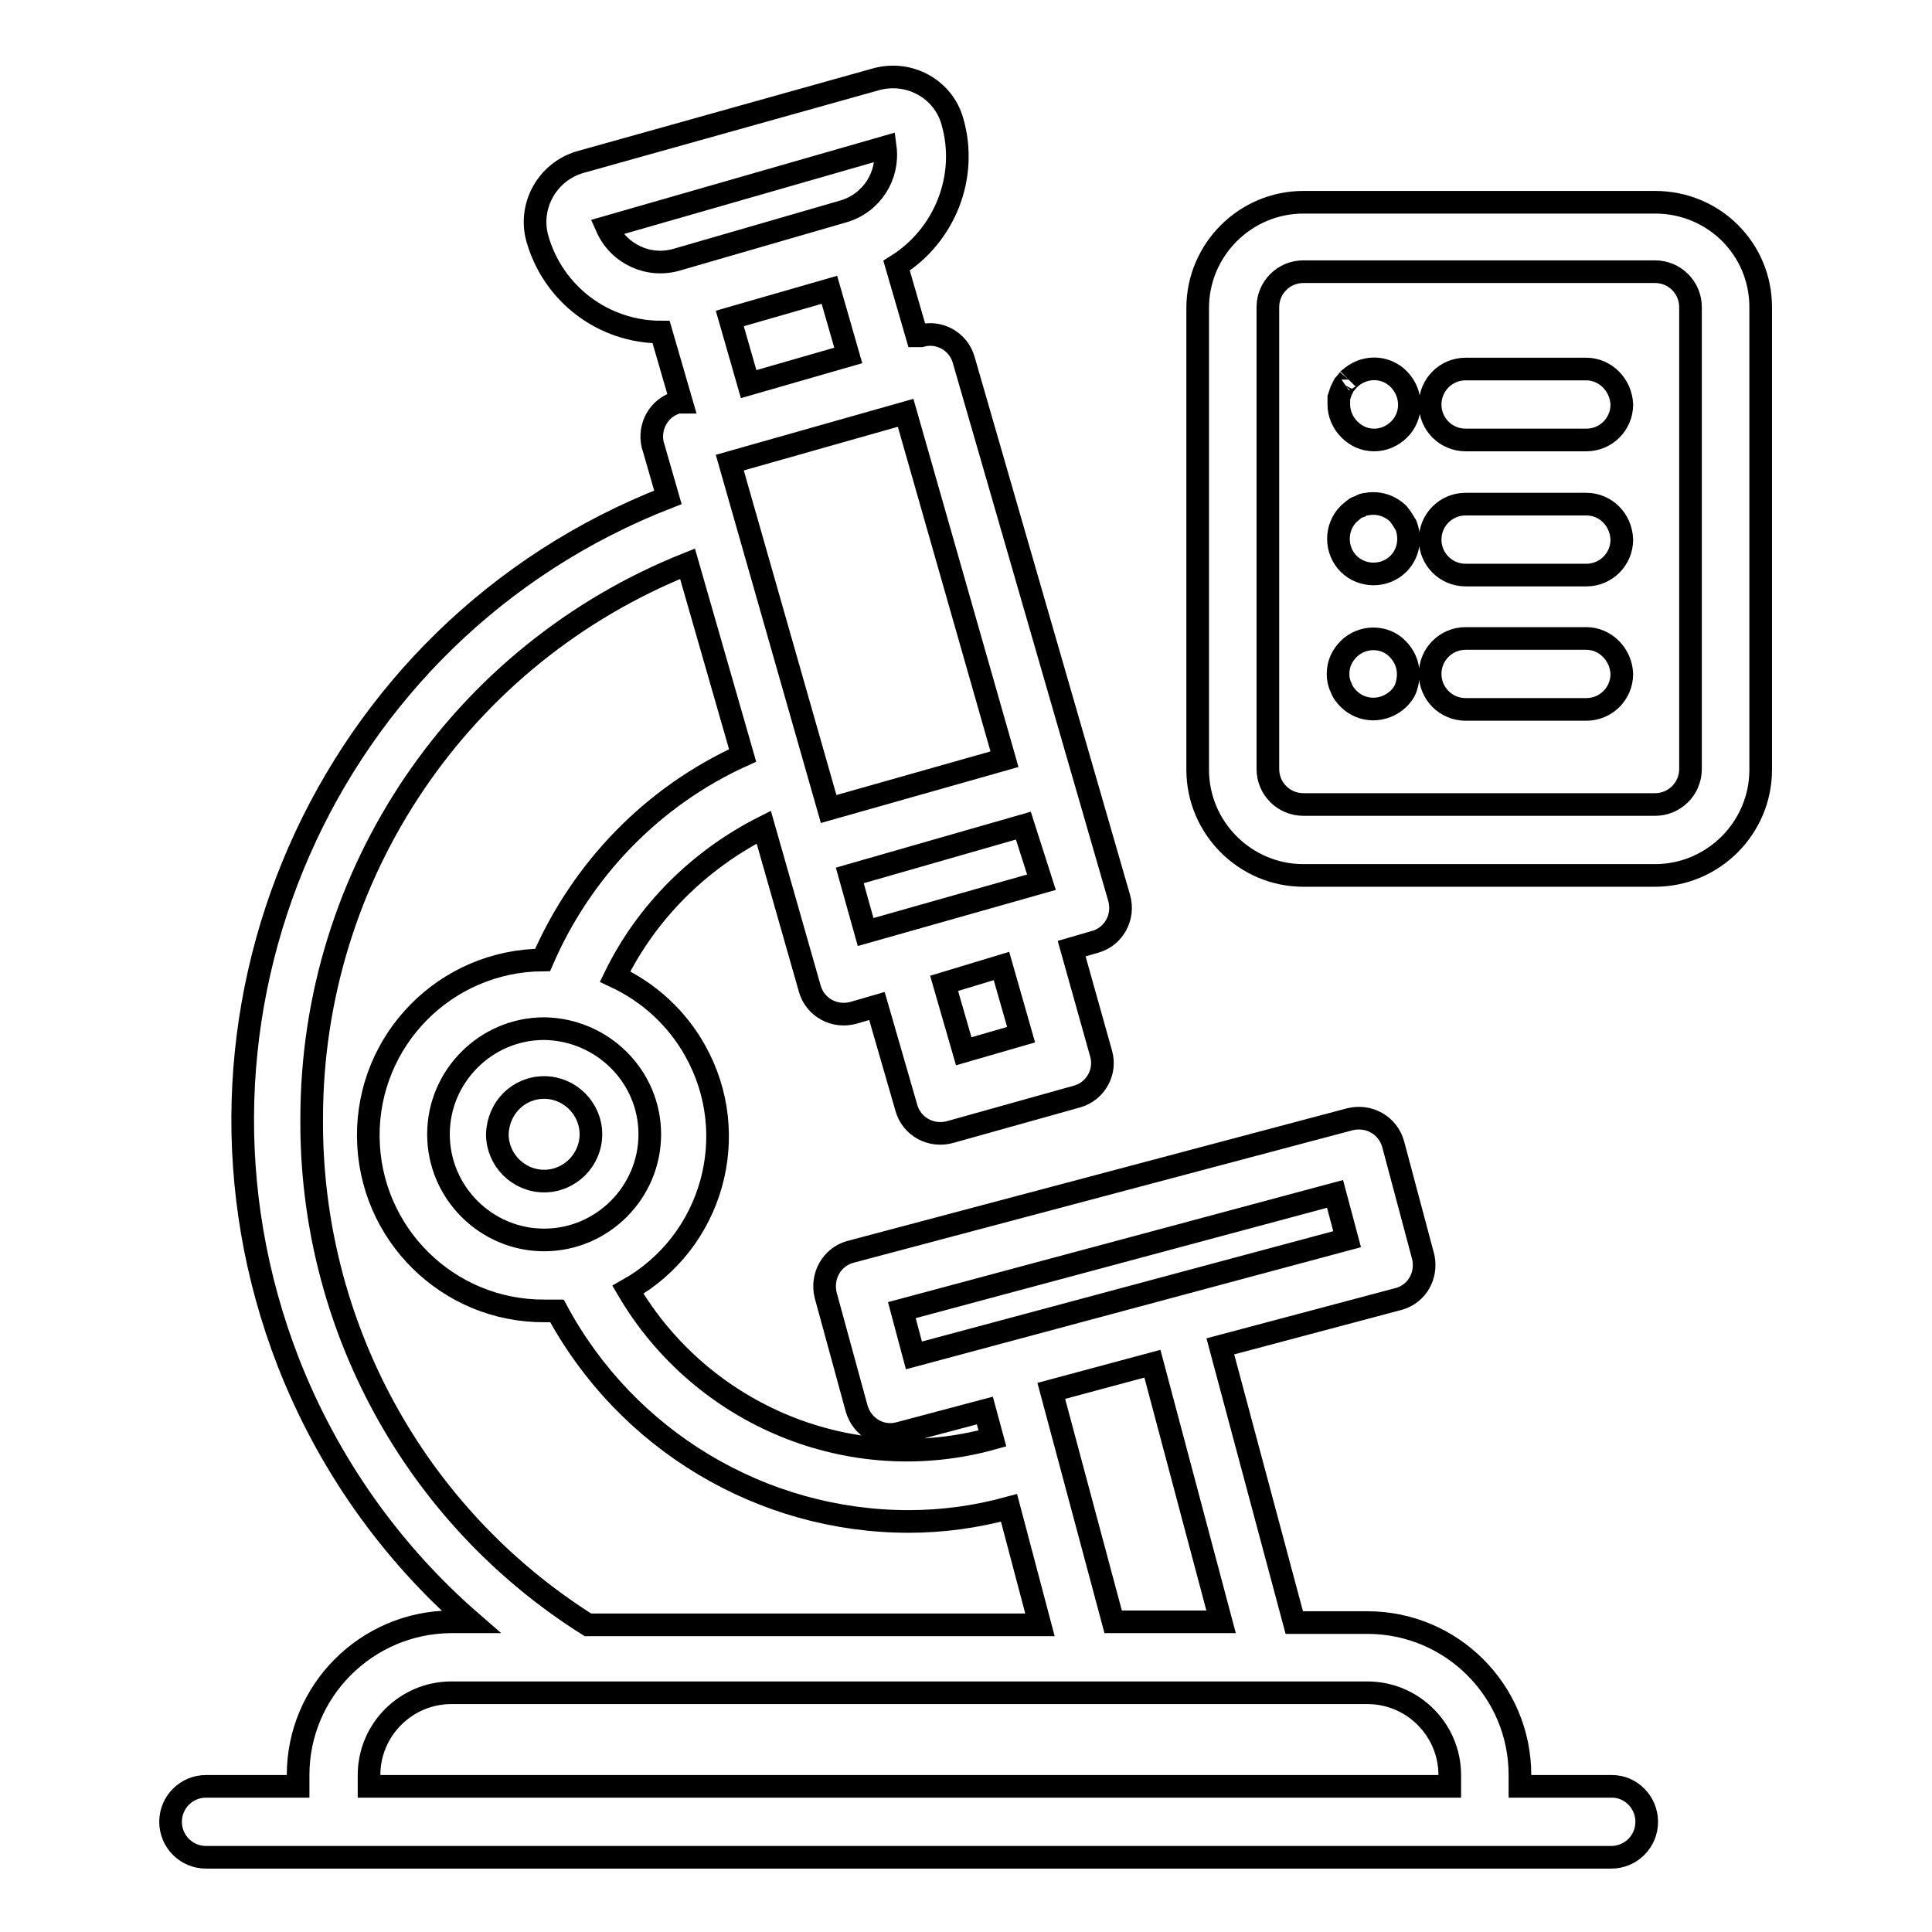
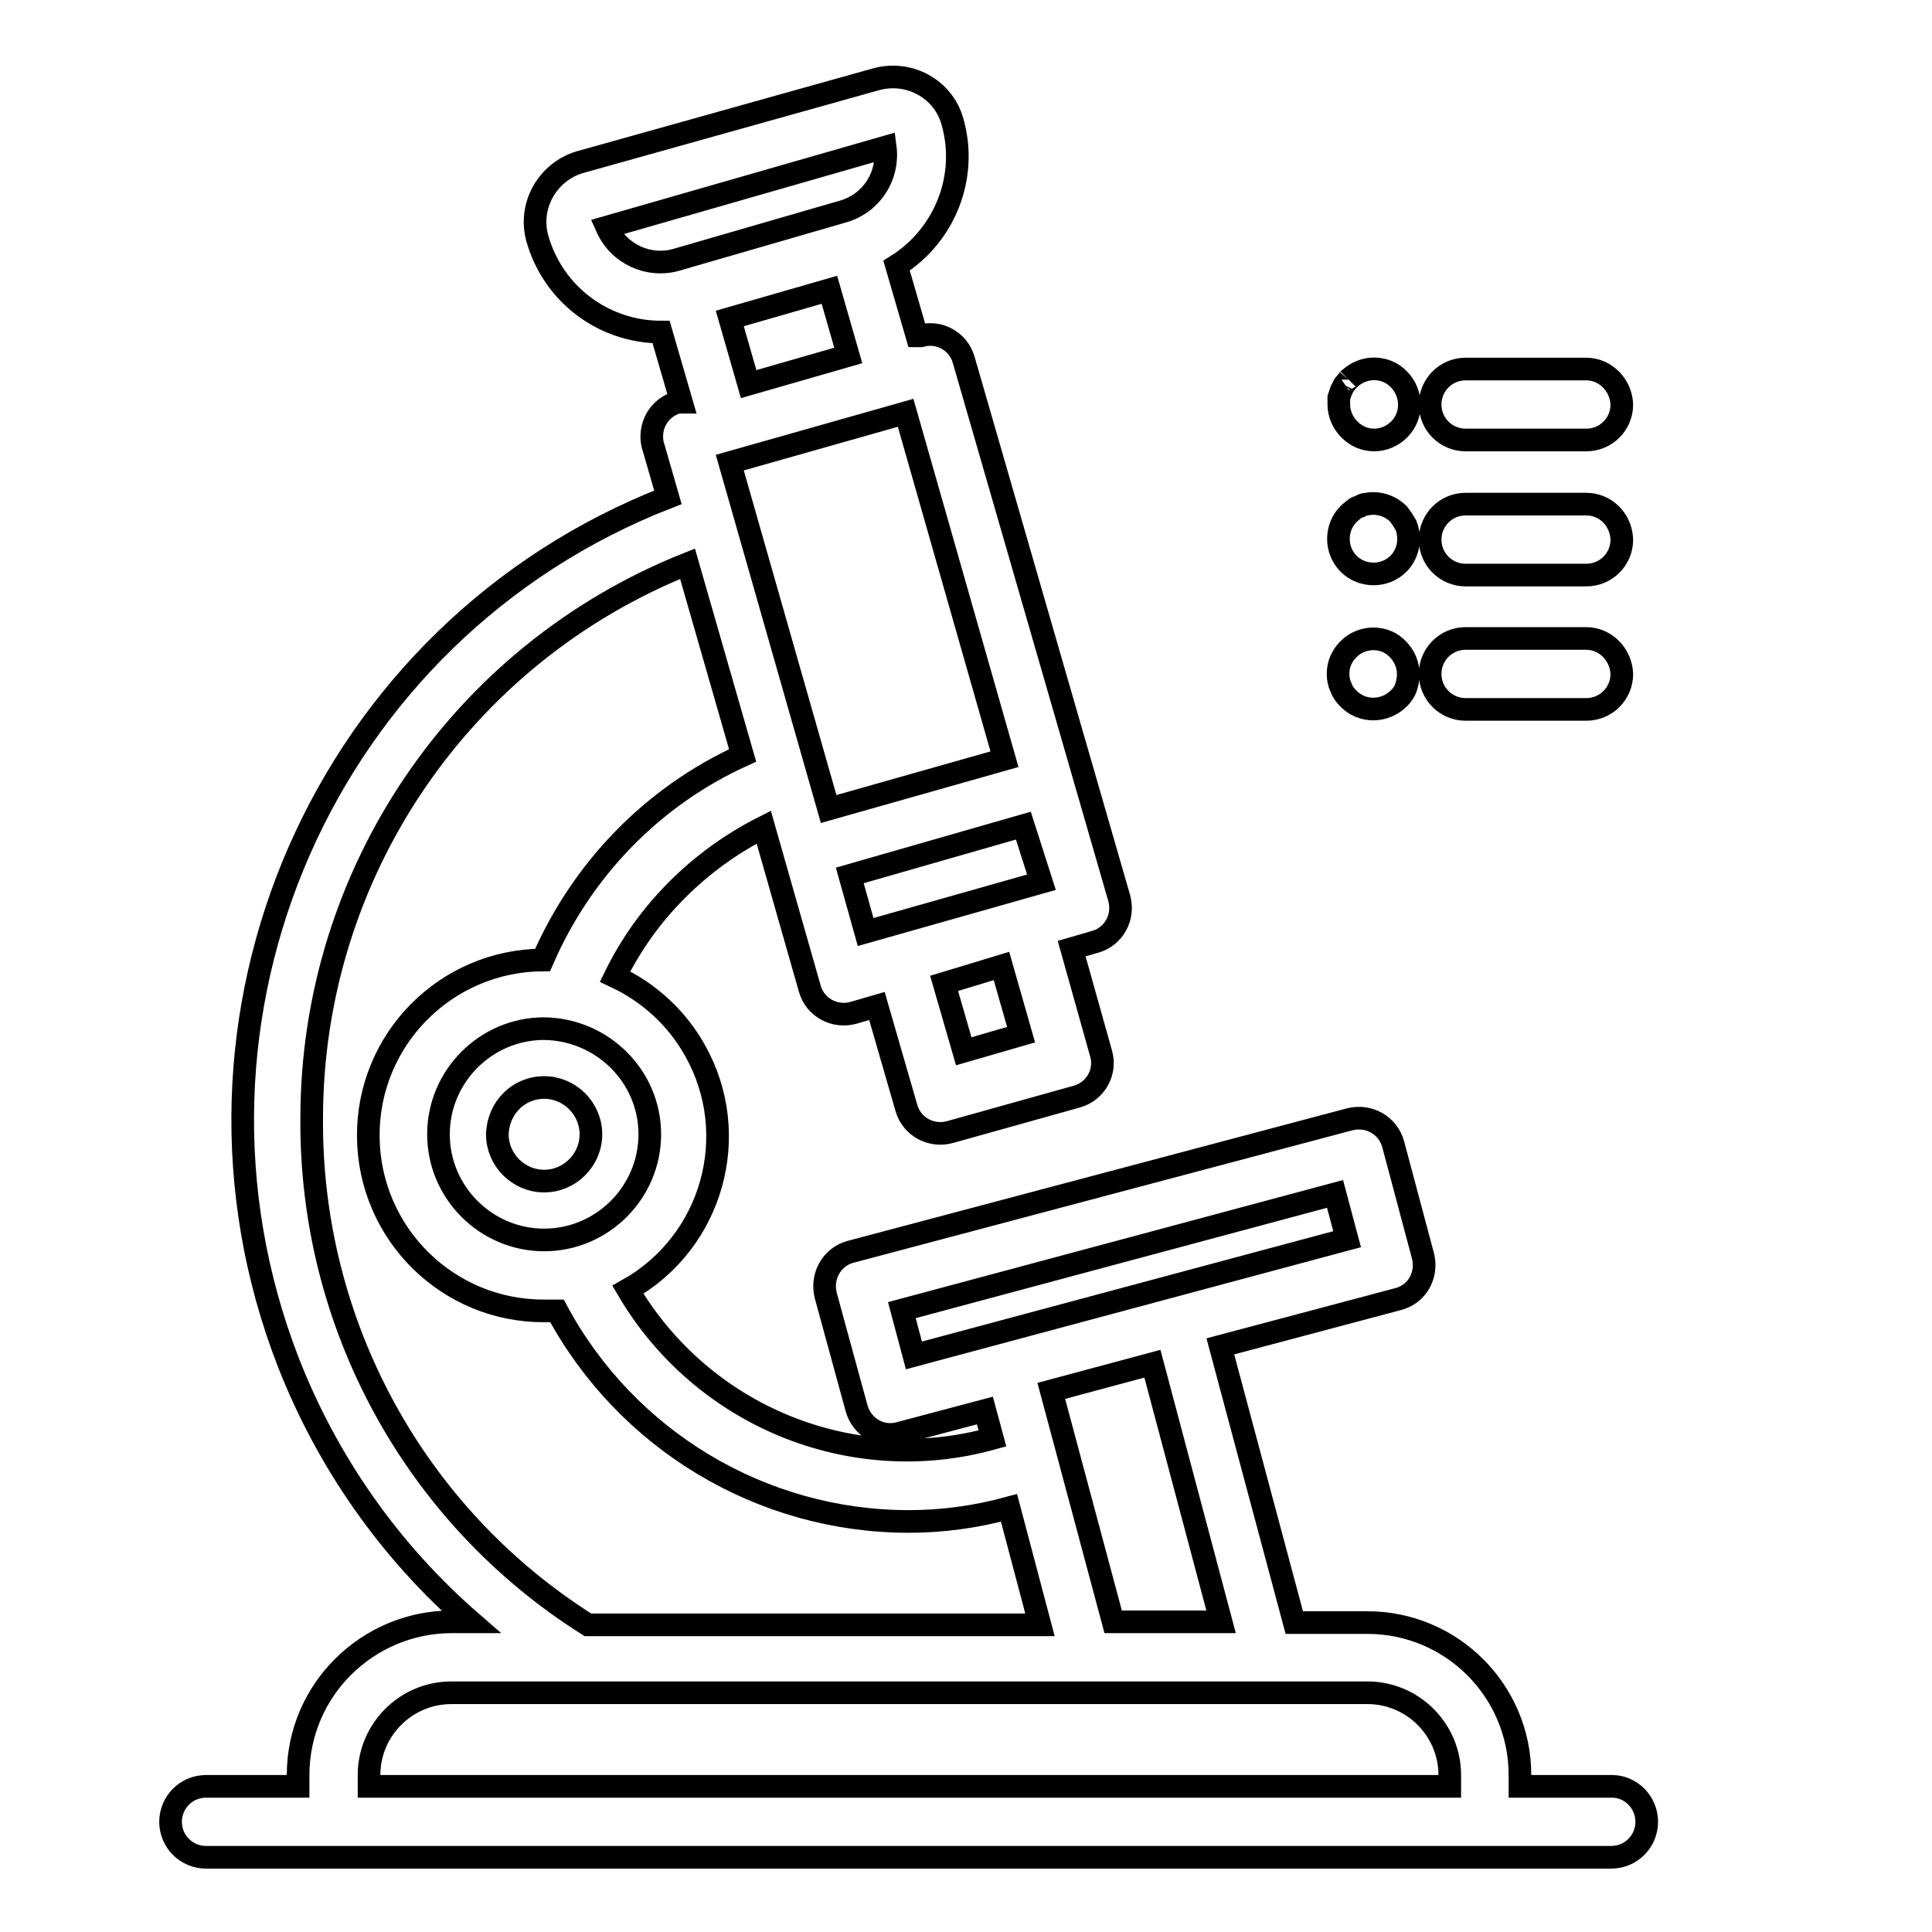
<svg xmlns="http://www.w3.org/2000/svg" version="1.1" x="0px" y="0px" viewBox="0 0 256 256" enable-background="new 0 0 256 256" xml:space="preserve">
  <g>
-     <path stroke-width="3" fill-opacity="0" stroke="#000000" d="M219.3,26.8h-46.6c-7.7,0-14,6.3-14,14l0,0V102c0,7.7,6.3,14,14,14l0,0h46.6c7.7,0,14-6.3,14-14l0,0V40.7 C233.3,33,227.1,26.8,219.3,26.8L219.3,26.8z M224,101.9c0,2.6-2.1,4.7-4.7,4.7h-46.6c-2.6,0-4.7-2.1-4.7-4.7V40.7 c0-2.6,2.1-4.7,4.7-4.7h46.6c2.6,0,4.7,2.1,4.7,4.7V101.9z" />
    <path stroke-width="3" fill-opacity="0" stroke="#000000" d="M210.2,48.9h-16c-2.6,0-4.7,2.1-4.7,4.7c0,2.6,2.1,4.7,4.7,4.7h16c2.6,0,4.7-2.1,4.7-4.7 C214.8,51,212.7,48.9,210.2,48.9z M210.2,66.8h-16c-2.6,0-4.7,2.1-4.7,4.7c0,2.6,2.1,4.7,4.7,4.7h16c2.6,0,4.7-2.1,4.7-4.7 C214.8,68.8,212.7,66.8,210.2,66.8z M210.2,84.6h-16c-2.6,0-4.7,2.1-4.7,4.7c0,2.6,2.1,4.7,4.7,4.7c0,0,0,0,0,0h16 c2.6,0,4.7-2.1,4.7-4.7C214.8,86.7,212.7,84.6,210.2,84.6z M178.7,50.3l-0.6,0.7l-0.4,0.8l-0.3,0.9c0,0.3,0,0.6,0,0.9 c0,1.2,0.5,2.4,1.4,3.3c0.9,0.9,2,1.4,3.3,1.4c1.2,0,2.4-0.5,3.3-1.4c1.8-1.8,1.8-4.7,0-6.6C183.6,48.4,180.6,48.4,178.7,50.3 C178.8,50.2,178.7,50.2,178.7,50.3L178.7,50.3z M185.3,68.1c-1.1-1.1-2.7-1.6-4.2-1.3c-0.3,0-0.6,0.1-0.9,0.3 c-0.3,0.1-0.6,0.2-0.8,0.4l-0.7,0.6c-1.8,1.8-1.8,4.8,0,6.6c0,0,0,0,0,0c1.8,1.8,4.8,1.8,6.6,0c1.3-1.3,1.7-3.3,1-5.1 C186,69.1,185.7,68.6,185.3,68.1L185.3,68.1z M178.7,86c-0.9,0.9-1.4,2-1.4,3.3c0,0.6,0.1,1.2,0.4,1.8c0.2,0.6,0.6,1.1,1,1.5 c1.8,1.8,4.7,1.8,6.6,0c0.4-0.4,0.8-0.9,1-1.5c0.2-0.6,0.3-1.2,0.3-1.8c0-1.2-0.5-2.4-1.4-3.3C183.5,84.2,180.5,84.2,178.7,86 L178.7,86z M213.6,236.7h-12.2v-1.5c0-11.2-9.1-20.2-20.2-20.2h-9.7l-9.8-36.6l23.7-6.3c2.4-0.7,3.7-3.1,3.2-5.5l-4-15 c-0.7-2.5-3.2-3.9-5.7-3.3c0,0,0,0,0,0l-66.3,17.6c-2.4,0.7-3.8,3.2-3.2,5.7l4.1,15c0.7,2.5,3.2,4,5.7,3.3l11.3-3l1,3.7 c-18.7,5.2-38.5-3-48.3-19.7c11.2-6.3,15.2-20.5,8.9-31.7c-2.4-4.3-6.1-7.7-10.6-9.8c4.2-8.6,11.2-15.5,19.7-19.8l6.1,21.4 c0.7,2.5,3.3,3.9,5.8,3.2l3.1-0.9l3.9,13.5c0.7,2.5,3.3,3.9,5.8,3.2l16.8-4.7c2.5-0.7,3.9-3.3,3.2-5.7c0,0,0,0,0,0l-3.9-13.9 l3.1-0.9c2.5-0.7,3.9-3.3,3.2-5.8l-20.6-71.3c-0.7-2.5-3.3-3.9-5.7-3.2h-0.5l-2.7-9.3c6.4-4,9.5-11.8,7.4-19.1 c-1.2-4.3-5.7-6.8-10.1-5.6c0,0,0,0,0,0L76.8,21.5c-4.3,1.3-6.8,5.8-5.6,10.1C73.3,39,80,44,87.6,44l2.7,9.3h-0.5 c-2.5,0.7-3.9,3.2-3.3,5.7c0,0.1,0.1,0.2,0.1,0.3l1.9,6.6c-45.5,17.7-68,69-50.3,114.6c5.2,13.3,13.5,25.1,24.2,34.4h-2.7 c-11.1,0.1-20.2,9.1-20.2,20.3v1.5H27.3c-2.6,0-4.7,2.1-4.7,4.7c0,2.6,2.1,4.7,4.7,4.7h186.2c2.6,0,4.7-2.1,4.7-4.7 C218.2,238.8,216.1,236.7,213.6,236.7L213.6,236.7z M161.8,214.9h-14.3l-8.2-30.6l13.4-3.6L161.8,214.9z M121.1,179.6l-1.6-6 l57.4-15.4l1.6,6L121.1,179.6z M86.1,150.3c0,7.7-6.3,14-14,14c-7.7,0-14-6.3-14-14c0-7.7,6.3-14,14-14 C79.8,136.4,86.1,142.6,86.1,150.3L86.1,150.3z M127.7,139.3l-2.6-9l7.6-2.3l2.6,9.1L127.7,139.3z M138,116.9l-23.3,6.6l-2.1-7.5 l23-6.6L138,116.9z M120,54.7l13.1,45.9l-23.3,6.6L96.7,61.3L120,54.7z M96.7,42.2l13.2-3.8l2.5,8.7l-13.2,3.8L96.7,42.2z  M89.7,34.4c-3.7,1.1-7.7-0.7-9.3-4.3l36.9-10.6c0.5,3.8-1.8,7.4-5.5,8.5L89.7,34.4z M41.3,148.2c0-32.4,19.7-61.5,49.8-73.5 l7.3,25.4c-11.9,5.4-21.3,15.1-26.5,27.1c-12.9,0.1-23.2,10.6-23.1,23.4c0.1,12.9,10.6,23.2,23.4,23.1h1.6 c9.2,17.1,27.1,27.9,46.6,27.9c4.5,0,8.9-0.6,13.3-1.8l4.1,15.5H77.9C54.9,200.8,41.1,175.4,41.3,148.2L41.3,148.2z M192.1,236.7 H48.9v-1.5c0-6,4.9-10.9,10.9-10.9h121.4c6,0,10.9,4.9,10.9,10.9V236.7z" />
    <path stroke-width="3" fill-opacity="0" stroke="#000000" d="M65.9,150.3c0,3.4,2.8,6.2,6.2,6.2c3.4,0,6.2-2.8,6.2-6.2c0-3.4-2.8-6.2-6.2-6.2 C68.7,144.1,66,146.8,65.9,150.3C65.9,150.3,65.9,150.3,65.9,150.3z" />
  </g>
</svg>